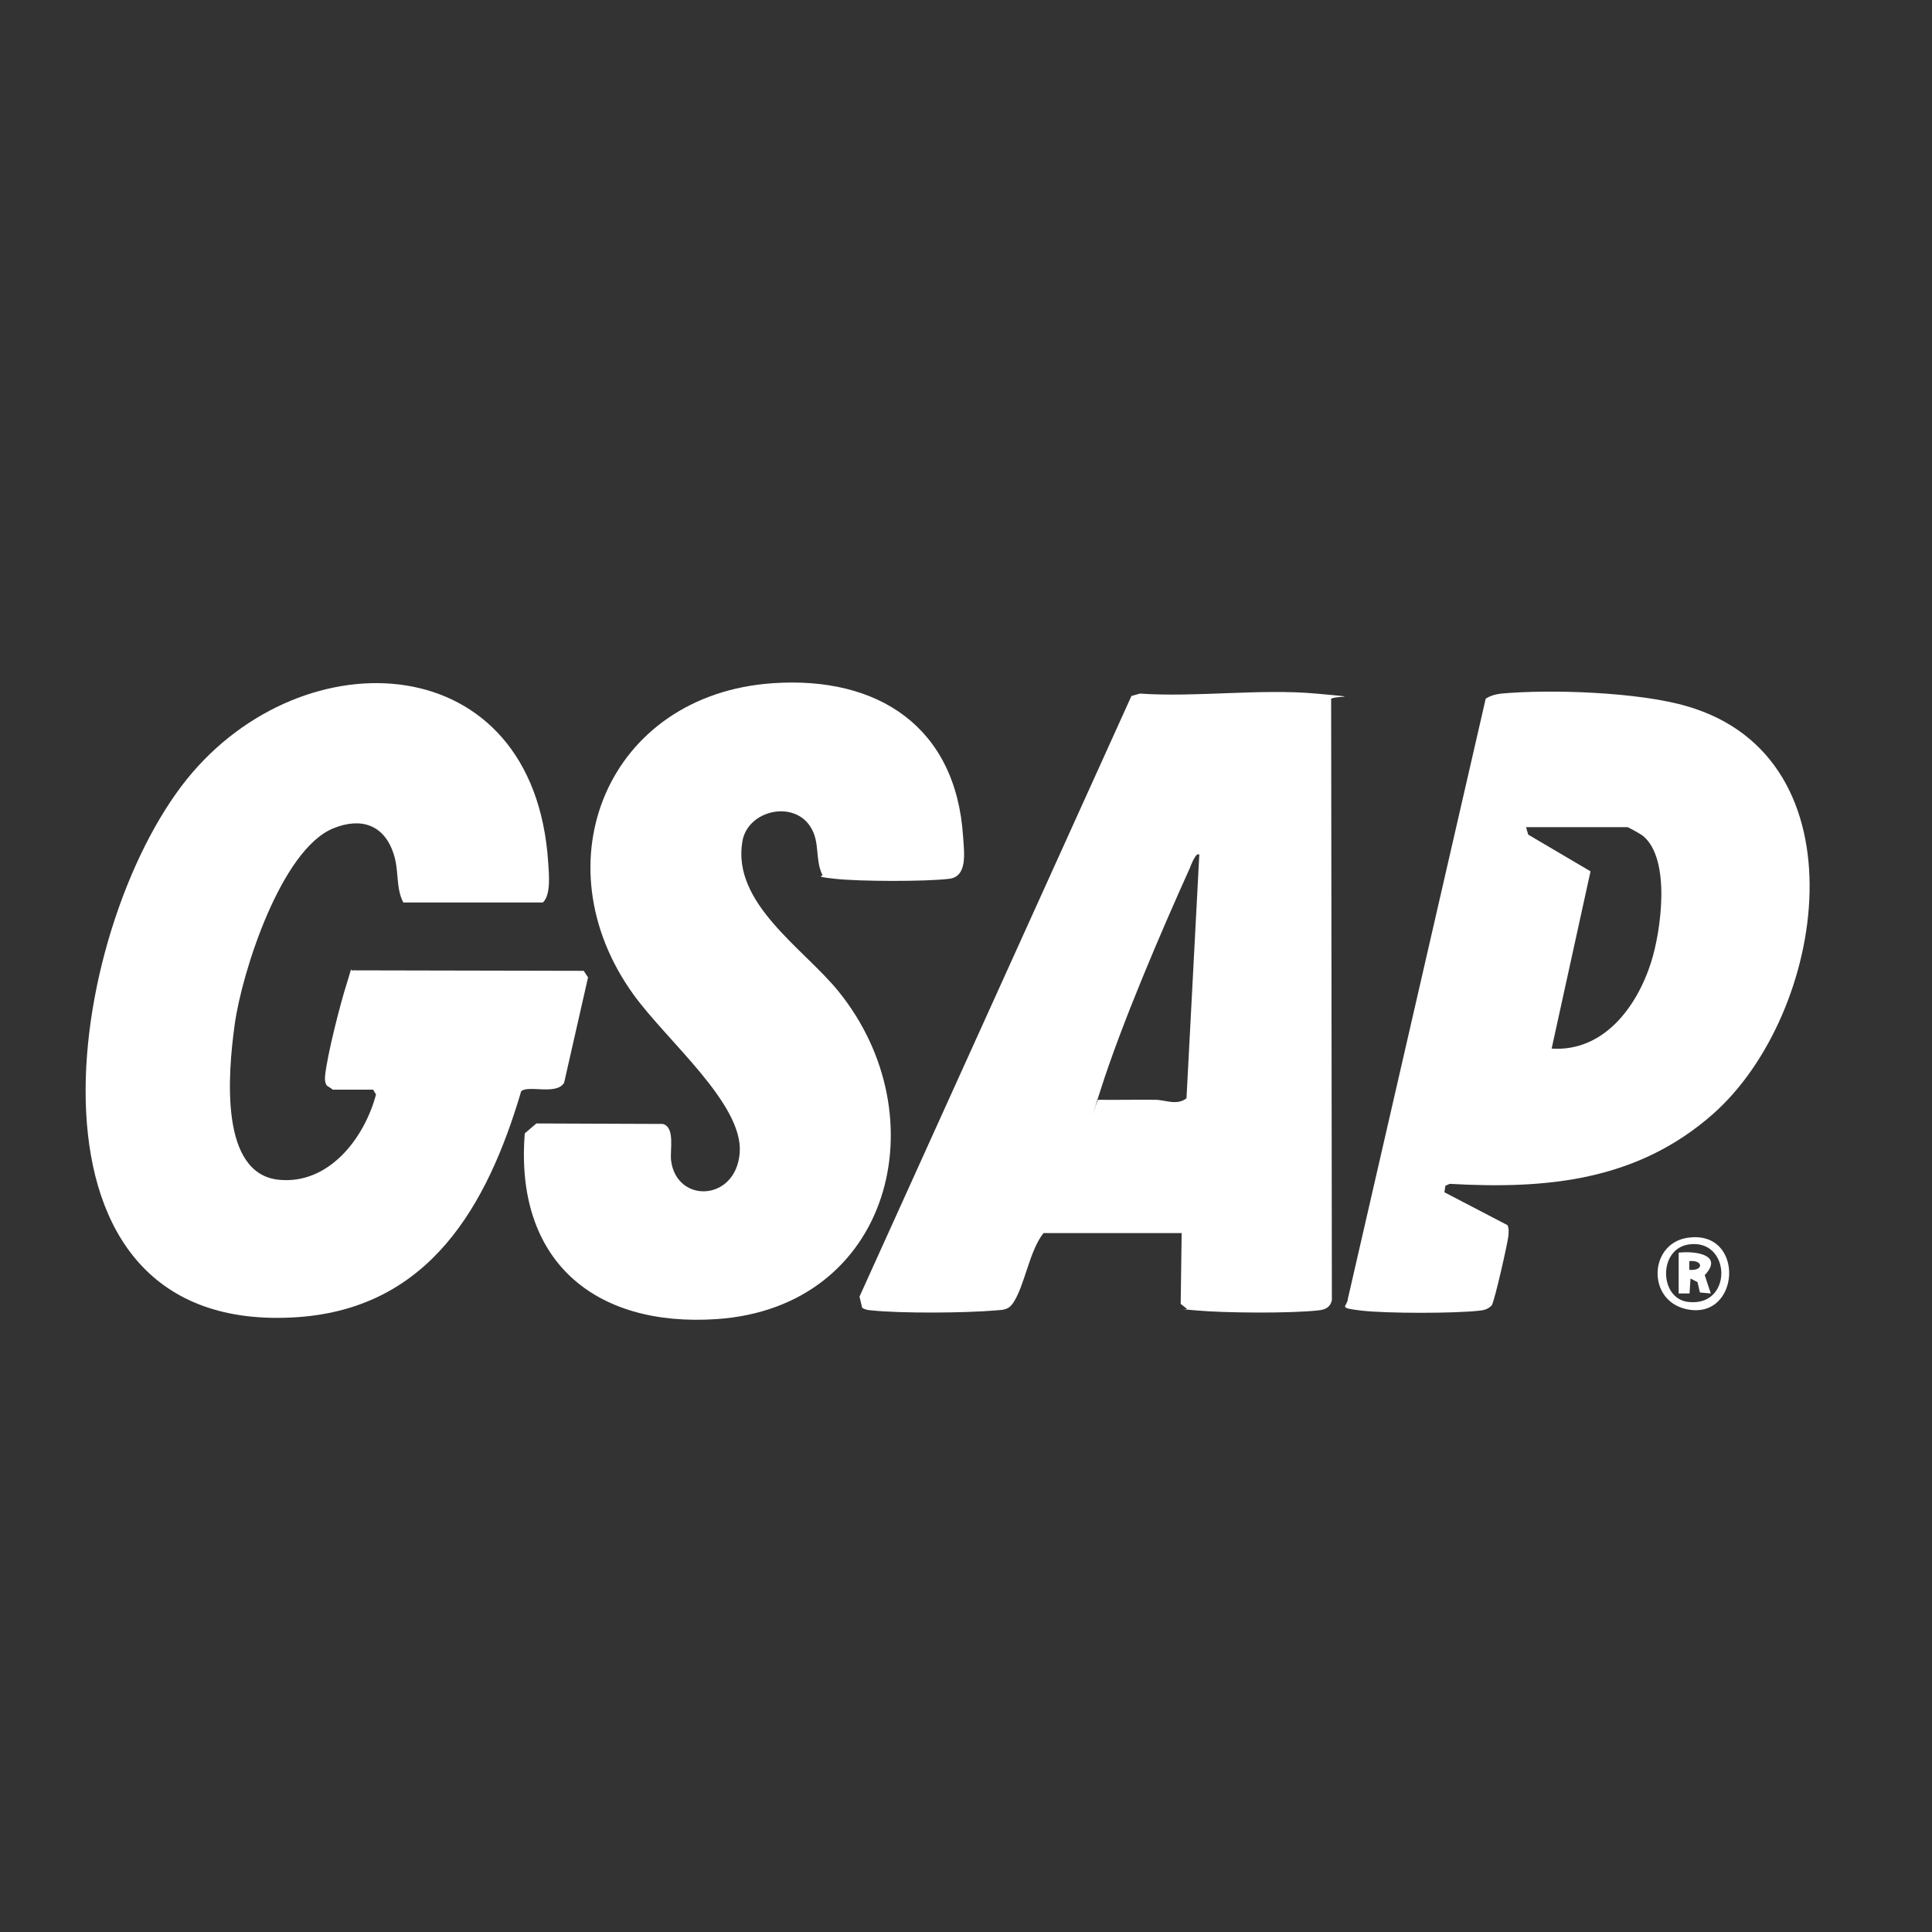
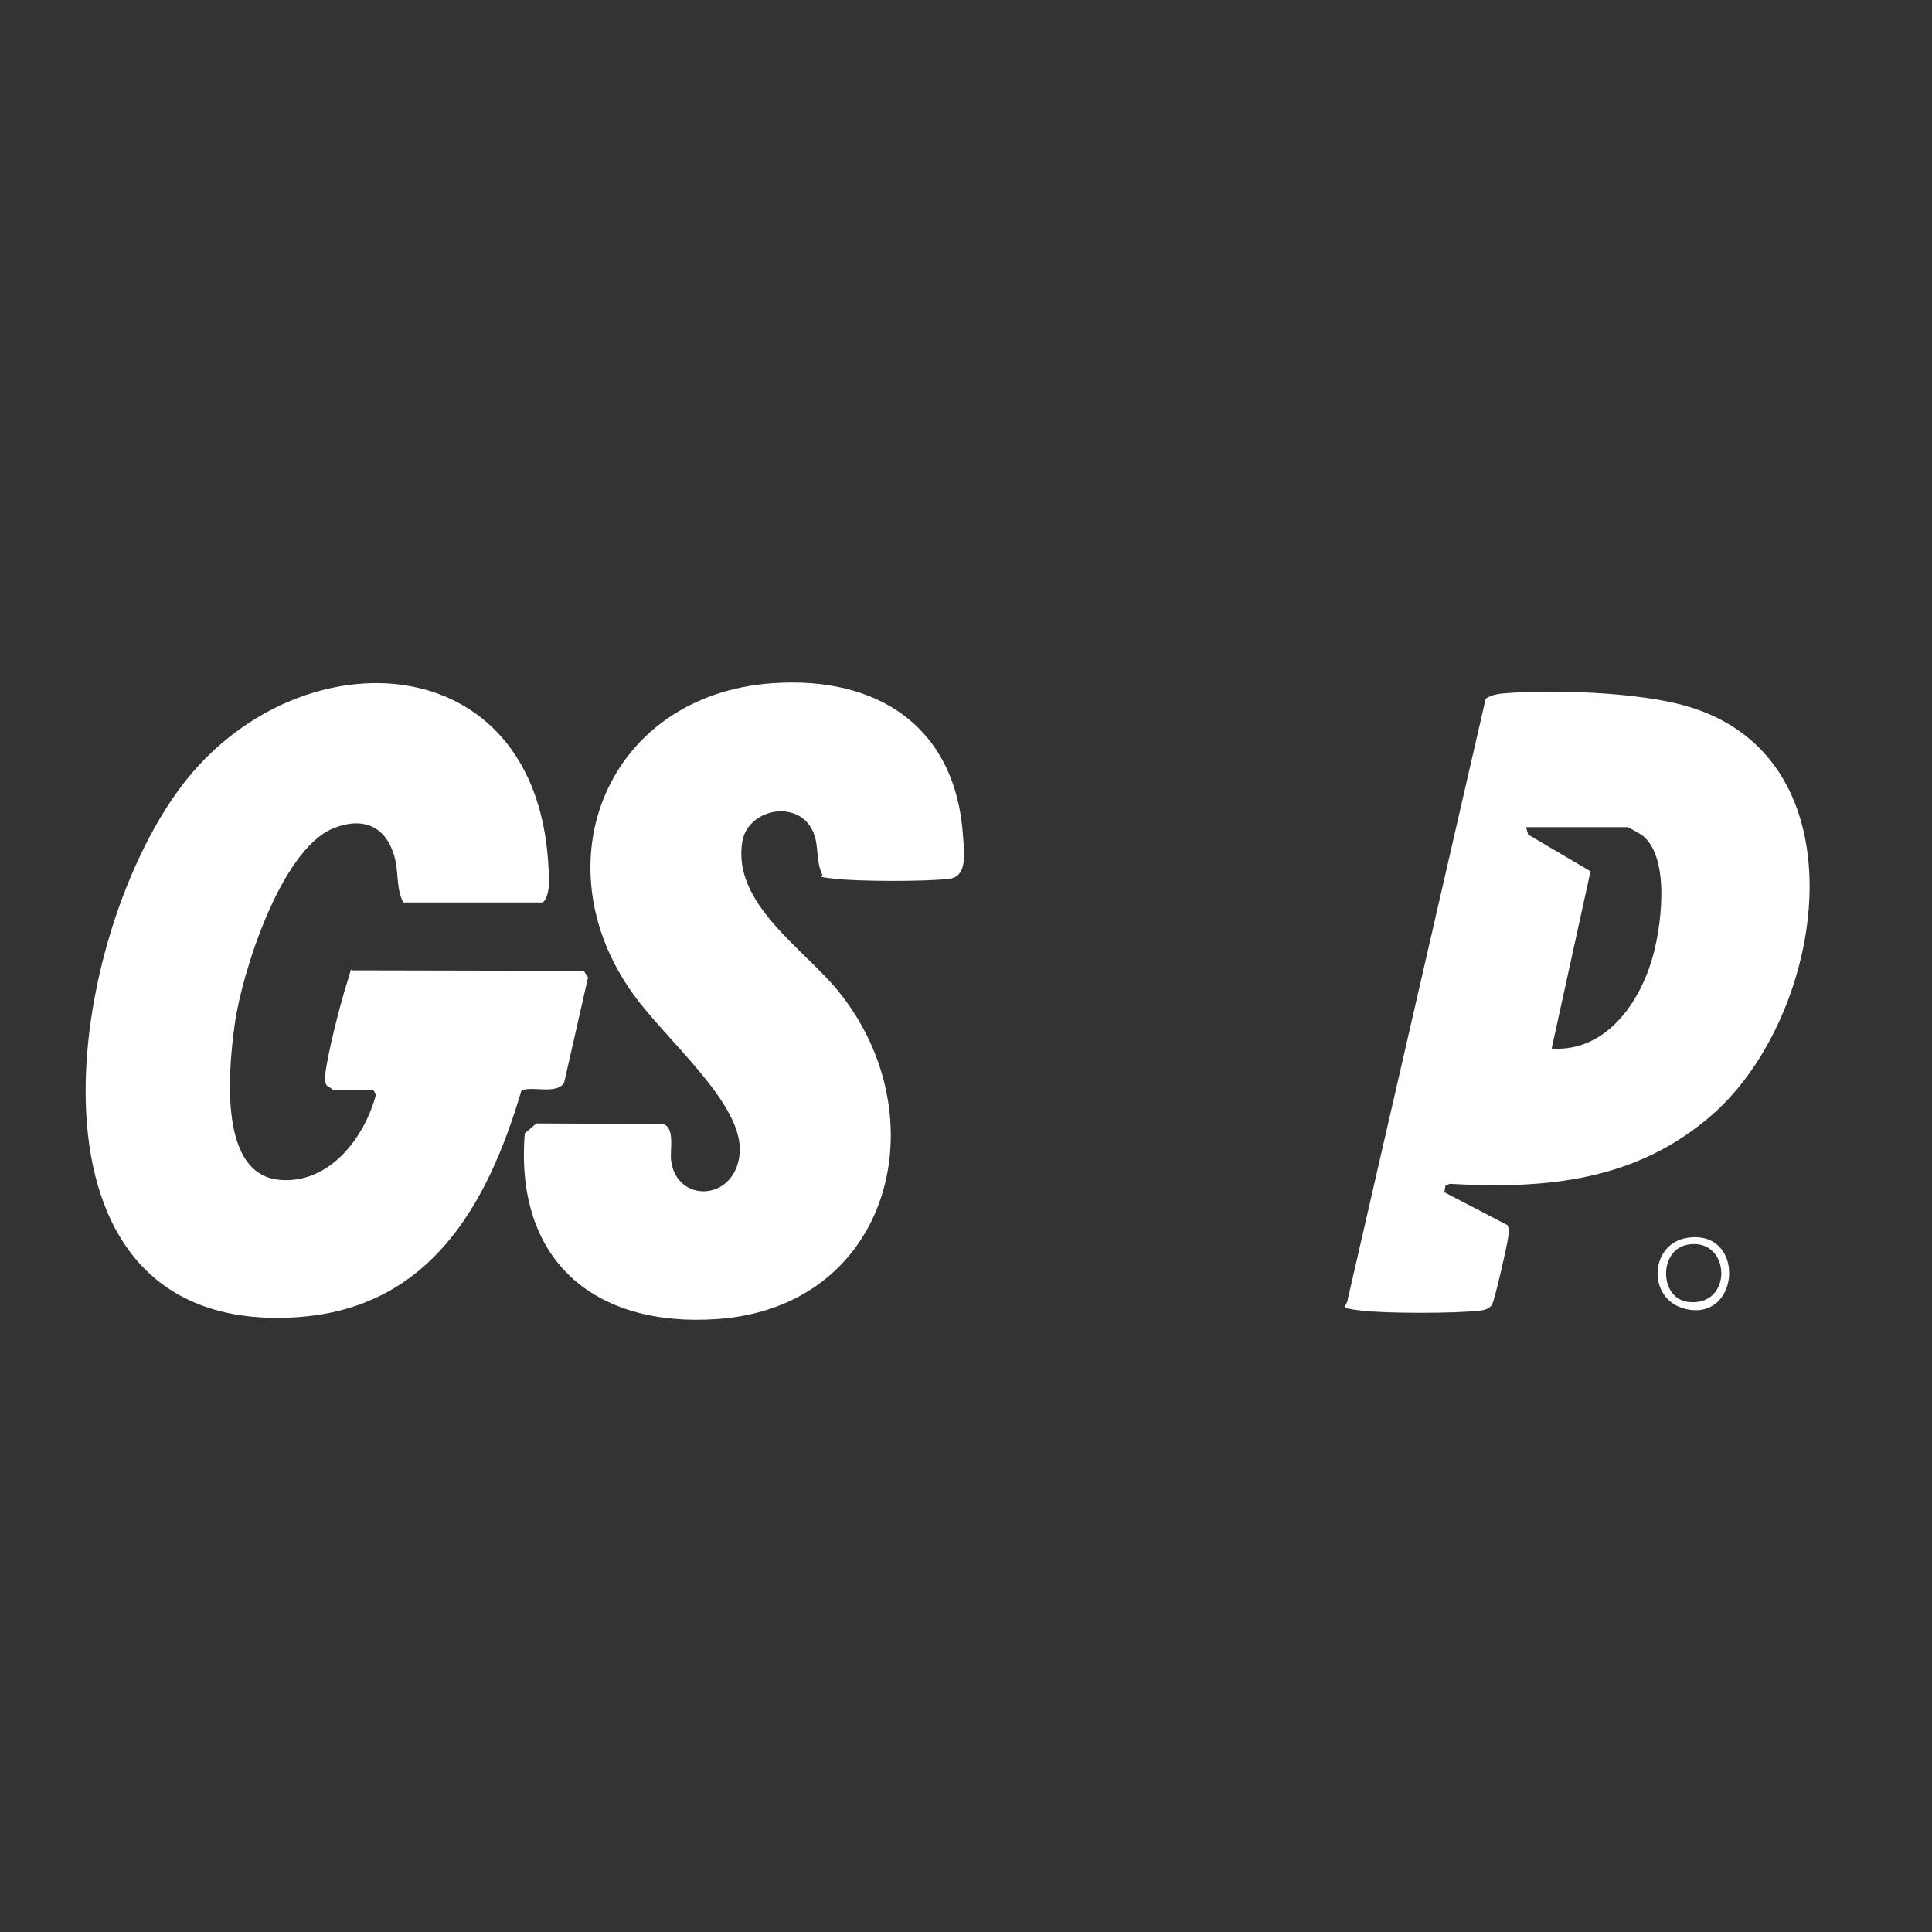
<svg xmlns="http://www.w3.org/2000/svg" id="Capa_1" version="1.1" viewBox="0 0 800 800">
  <rect x="0" y="0" width="800" height="800" fill="#333333" stroke="none" />
  <defs>
    <style>
      .st0 {
        fill: #fff;
      }
    </style>
  </defs>
  <g id="N3Y3kc.tif">
    <g>
      <path class="st0" d="M137.6,451l-2.3-1.5c-.8-1.3-.8-2.6-.7-4,.9-8.7,6.2-29.5,9-38.3s.9-4.8,2.6-5.4l95.5.2,1.8,2.7-9.9,43.6c-3.1,5.4-15,.8-17.8,3.6-14,47.4-38,89.7-92.5,93.5-122,8.4-96.4-160.2-45.8-222.9,48.1-59.5,143.7-55.2,149.5,34.7.3,4.7,1.2,13.3-2.2,16.5h-57.8c-3.2-6.1-1.7-13.2-4-20.1-3.9-12.1-13.5-15.3-25-10.6-21.6,8.8-37.8,59.5-40.8,81.1s-6,61.8,18.1,64.4c20.8,2.2,35.6-17.2,40.4-35.3l-1.2-2h-16.9Z" />
-       <path class="st0" d="M489.5,510.6h-57.4c-5.9,7.3-7.8,22-12.7,29.1-1.8,2.6-3.9,2.7-6.9,2.9-12.7,1.1-39.2,1.3-51.7,0-1.3-.1-2.7-.3-3.8-1.1l-1.1-4.6,112.6-248.7,3.5-1c23.5,1.6,49.8-2.1,73,0s4.6.5,6.2,2.7l.3,248.5c-.7,3-2.7,3.9-5.6,4.2-11.5,1.3-39,1.1-50.8,0s-2.6,0-3.7-.7l-2.5-2,.4-29.4ZM496.7,354c-1.4-1.7-3.7,4.7-4,5.4-12,26.6-28.3,64.6-37,92s-1.1,2.6-.9,4c7.9.1,15.7-.1,23.6,0,4.1,0,8.8,2.5,12.9-.6l5.3-100.8Z" />
      <path class="st0" d="M598.1,493.7l26.1,13.6c.7,1.5.5,2.8.4,4.4-.3,3.1-5.8,27.3-6.9,28.8-1.4,1.5-3,2-4.9,2.2-10.3,1.2-38.6,1.2-49,0s-5.9-1.5-5.7-4.8l57.1-248.6c2.1-1.3,4-1.8,6.4-2.1,20.7-1.9,57-.6,76.8,5.2,74.3,21.4,57.8,127.5,10.9,168.9-31.3,27.6-68.6,31.2-109,28.9l-1.8.8-.4,2.7ZM674.2,342.5h-42.3l.9,3.1,25.8,15.2-16.1,73.4c21.5,1.4,35.3-17.2,41.2-35.8,4.1-12.9,8.3-42.7-3.4-52.3-.7-.6-5.7-3.4-6.2-3.5Z" />
      <path class="st0" d="M340.3,361.8c-2.8-6.4-.8-13-4.5-19.1-6.9-11.6-26.2-7.3-28.4,5.7-4.4,25.7,25.4,44.3,39.8,62.1,42,51.9,21.7,130.7-50.3,135.7-51.1,3.5-83.8-24.5-79.6-76.9l4.8-4.1,52.4.2c5.2,1.5,2.8,11,3.4,15.3,2.4,17.8,26.9,16.8,28.4-3.4s-30.1-46.2-44-65.5c-39.3-54.5-10.7-124.2,57.7-128.9,43.6-3,75.9,18.1,78.8,63.6.4,6.4,2,16.5-5.8,17.4-10,1.2-37.1,1.1-47.2,0s-3.8-1-5.5-2Z" />
      <path class="st0" d="M698.4,512.6c24.6-4.1,22.5,34.9-.5,29.4-16-3.9-14.9-26.8.5-29.4ZM699.3,515.3c-12.7,1.8-12.3,22.4-.3,23.8,18.8,2.2,17.8-26.4.3-23.8Z" />
-       <path class="st0" d="M695.1,518.7c7-.8,18.7.9,10.8,9.3l2.5,7.6-4.5-.4-1-4.3-2.9-1.5-.4,6.2h-4.5v-16.9ZM699.5,525.8c6,.6,5.9-4.2,0-3.6v3.6Z" />
    </g>
  </g>
</svg>